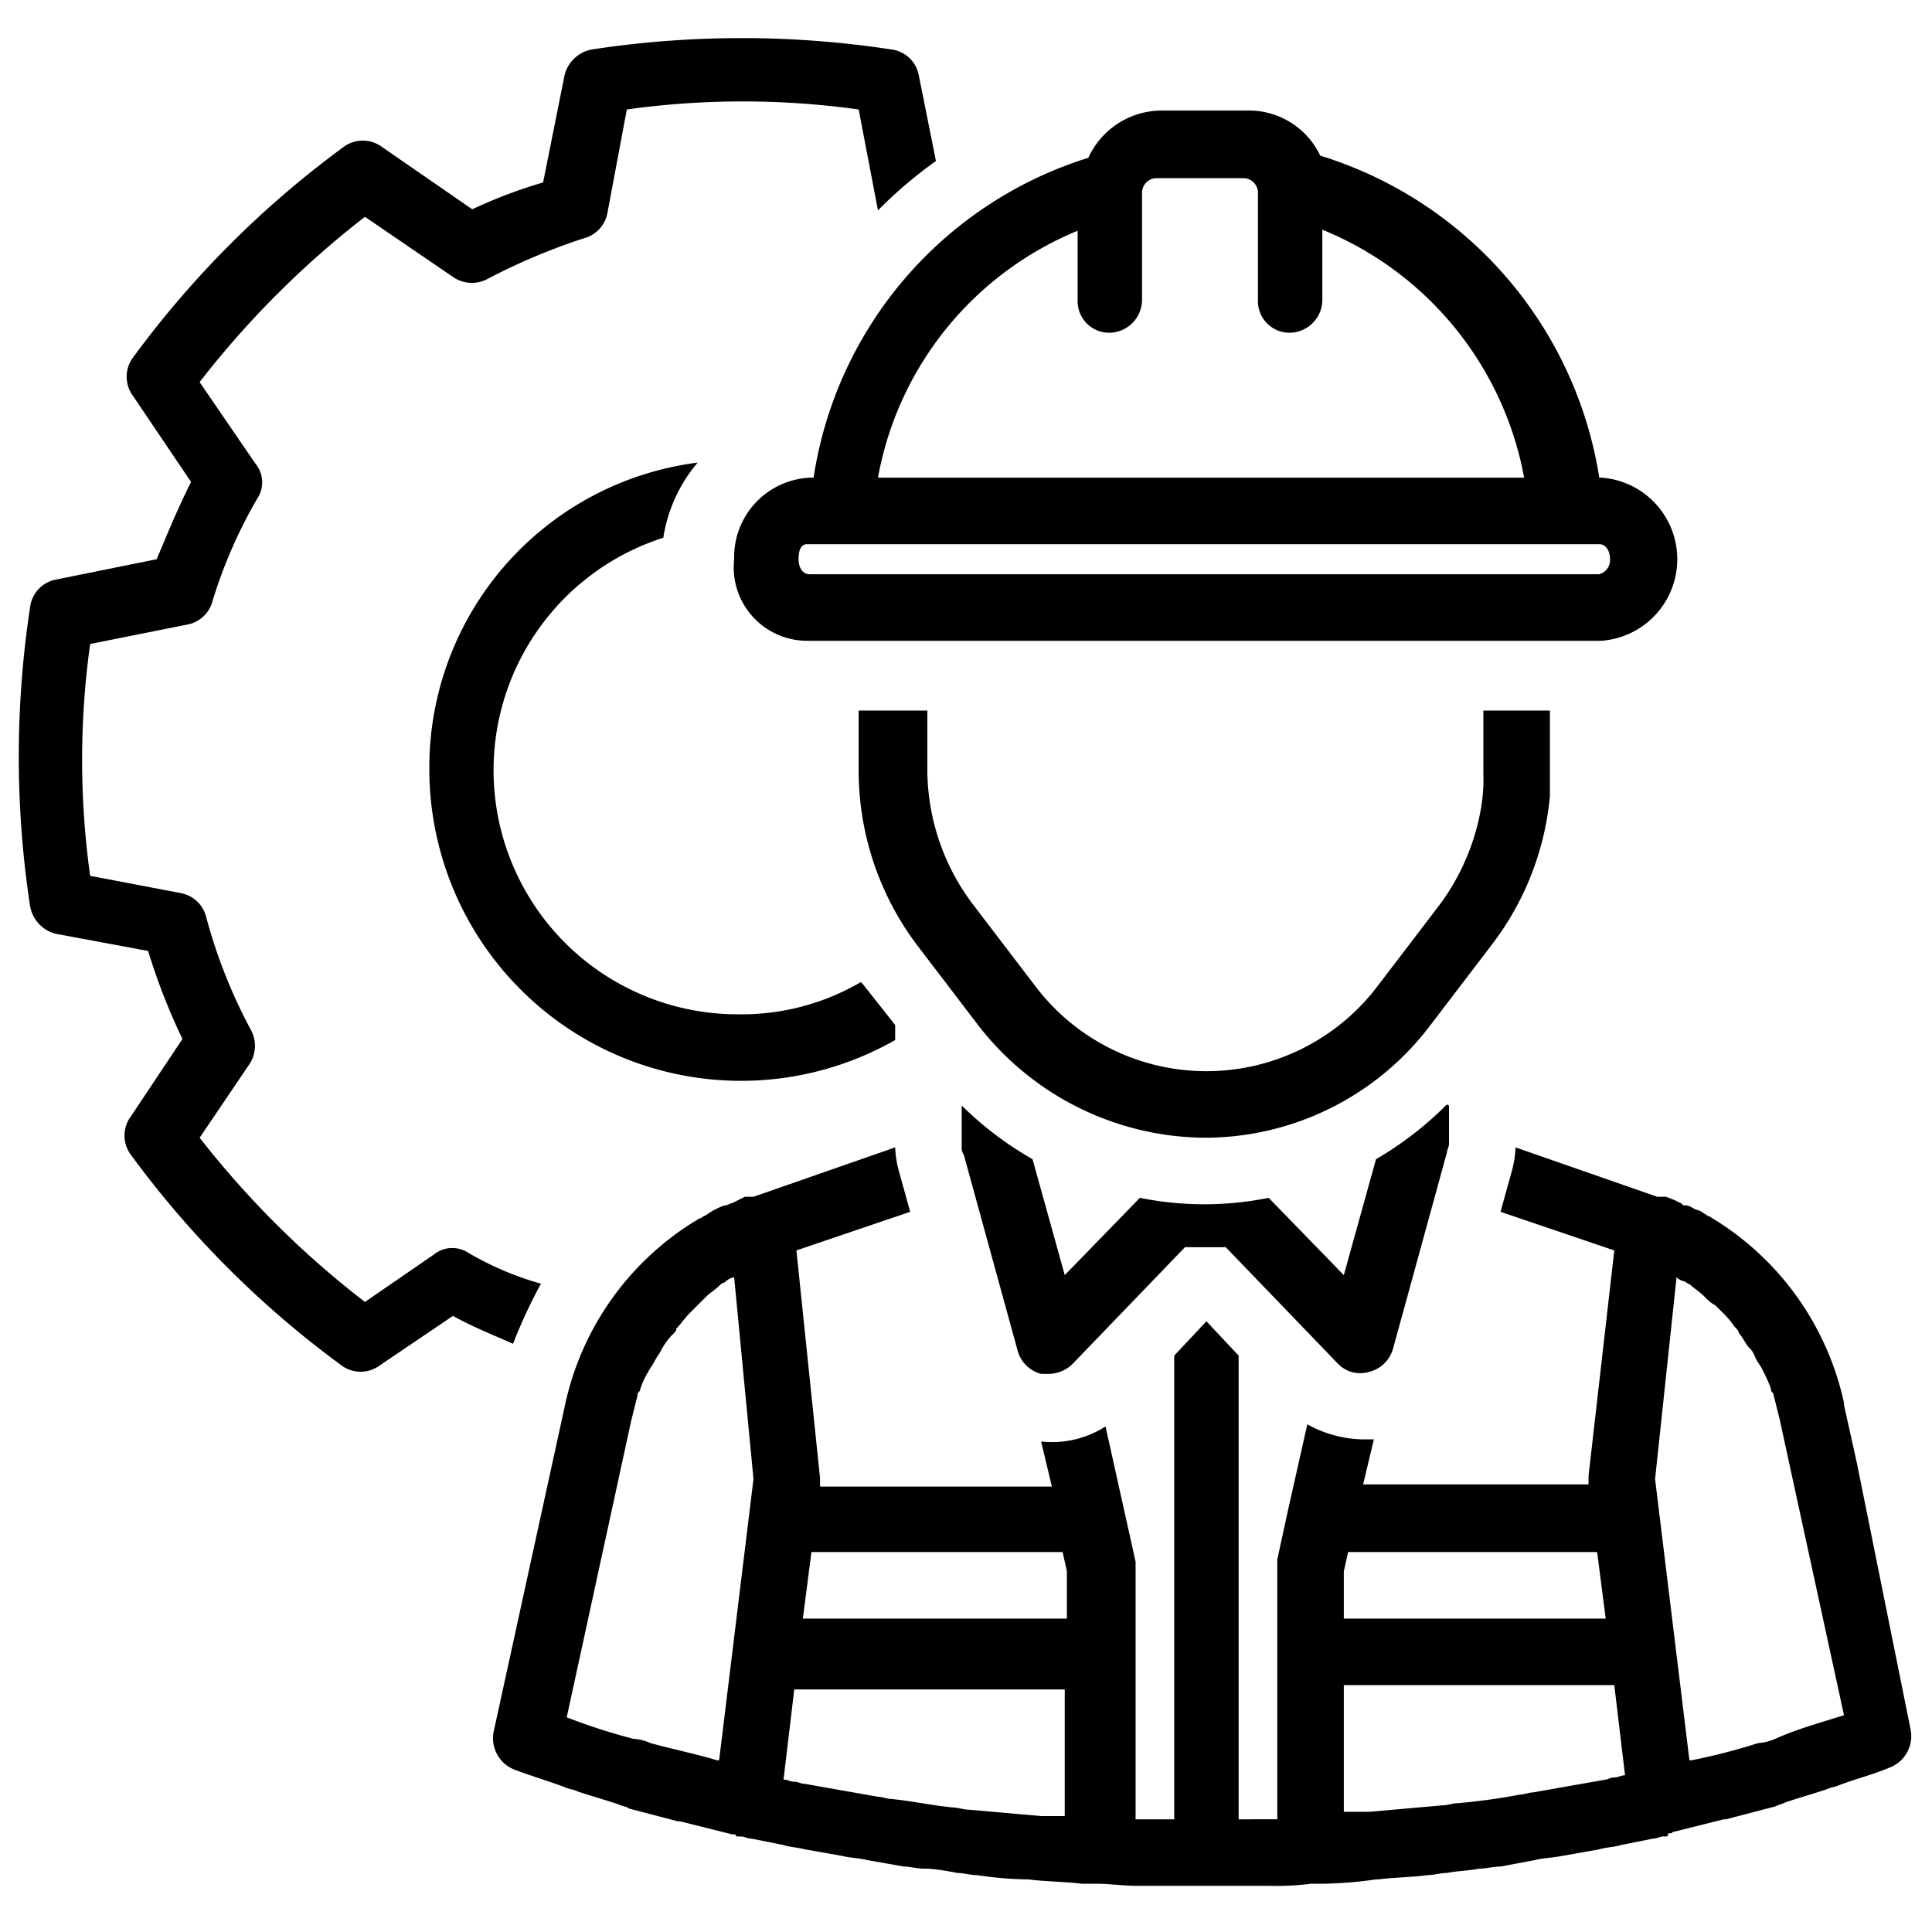
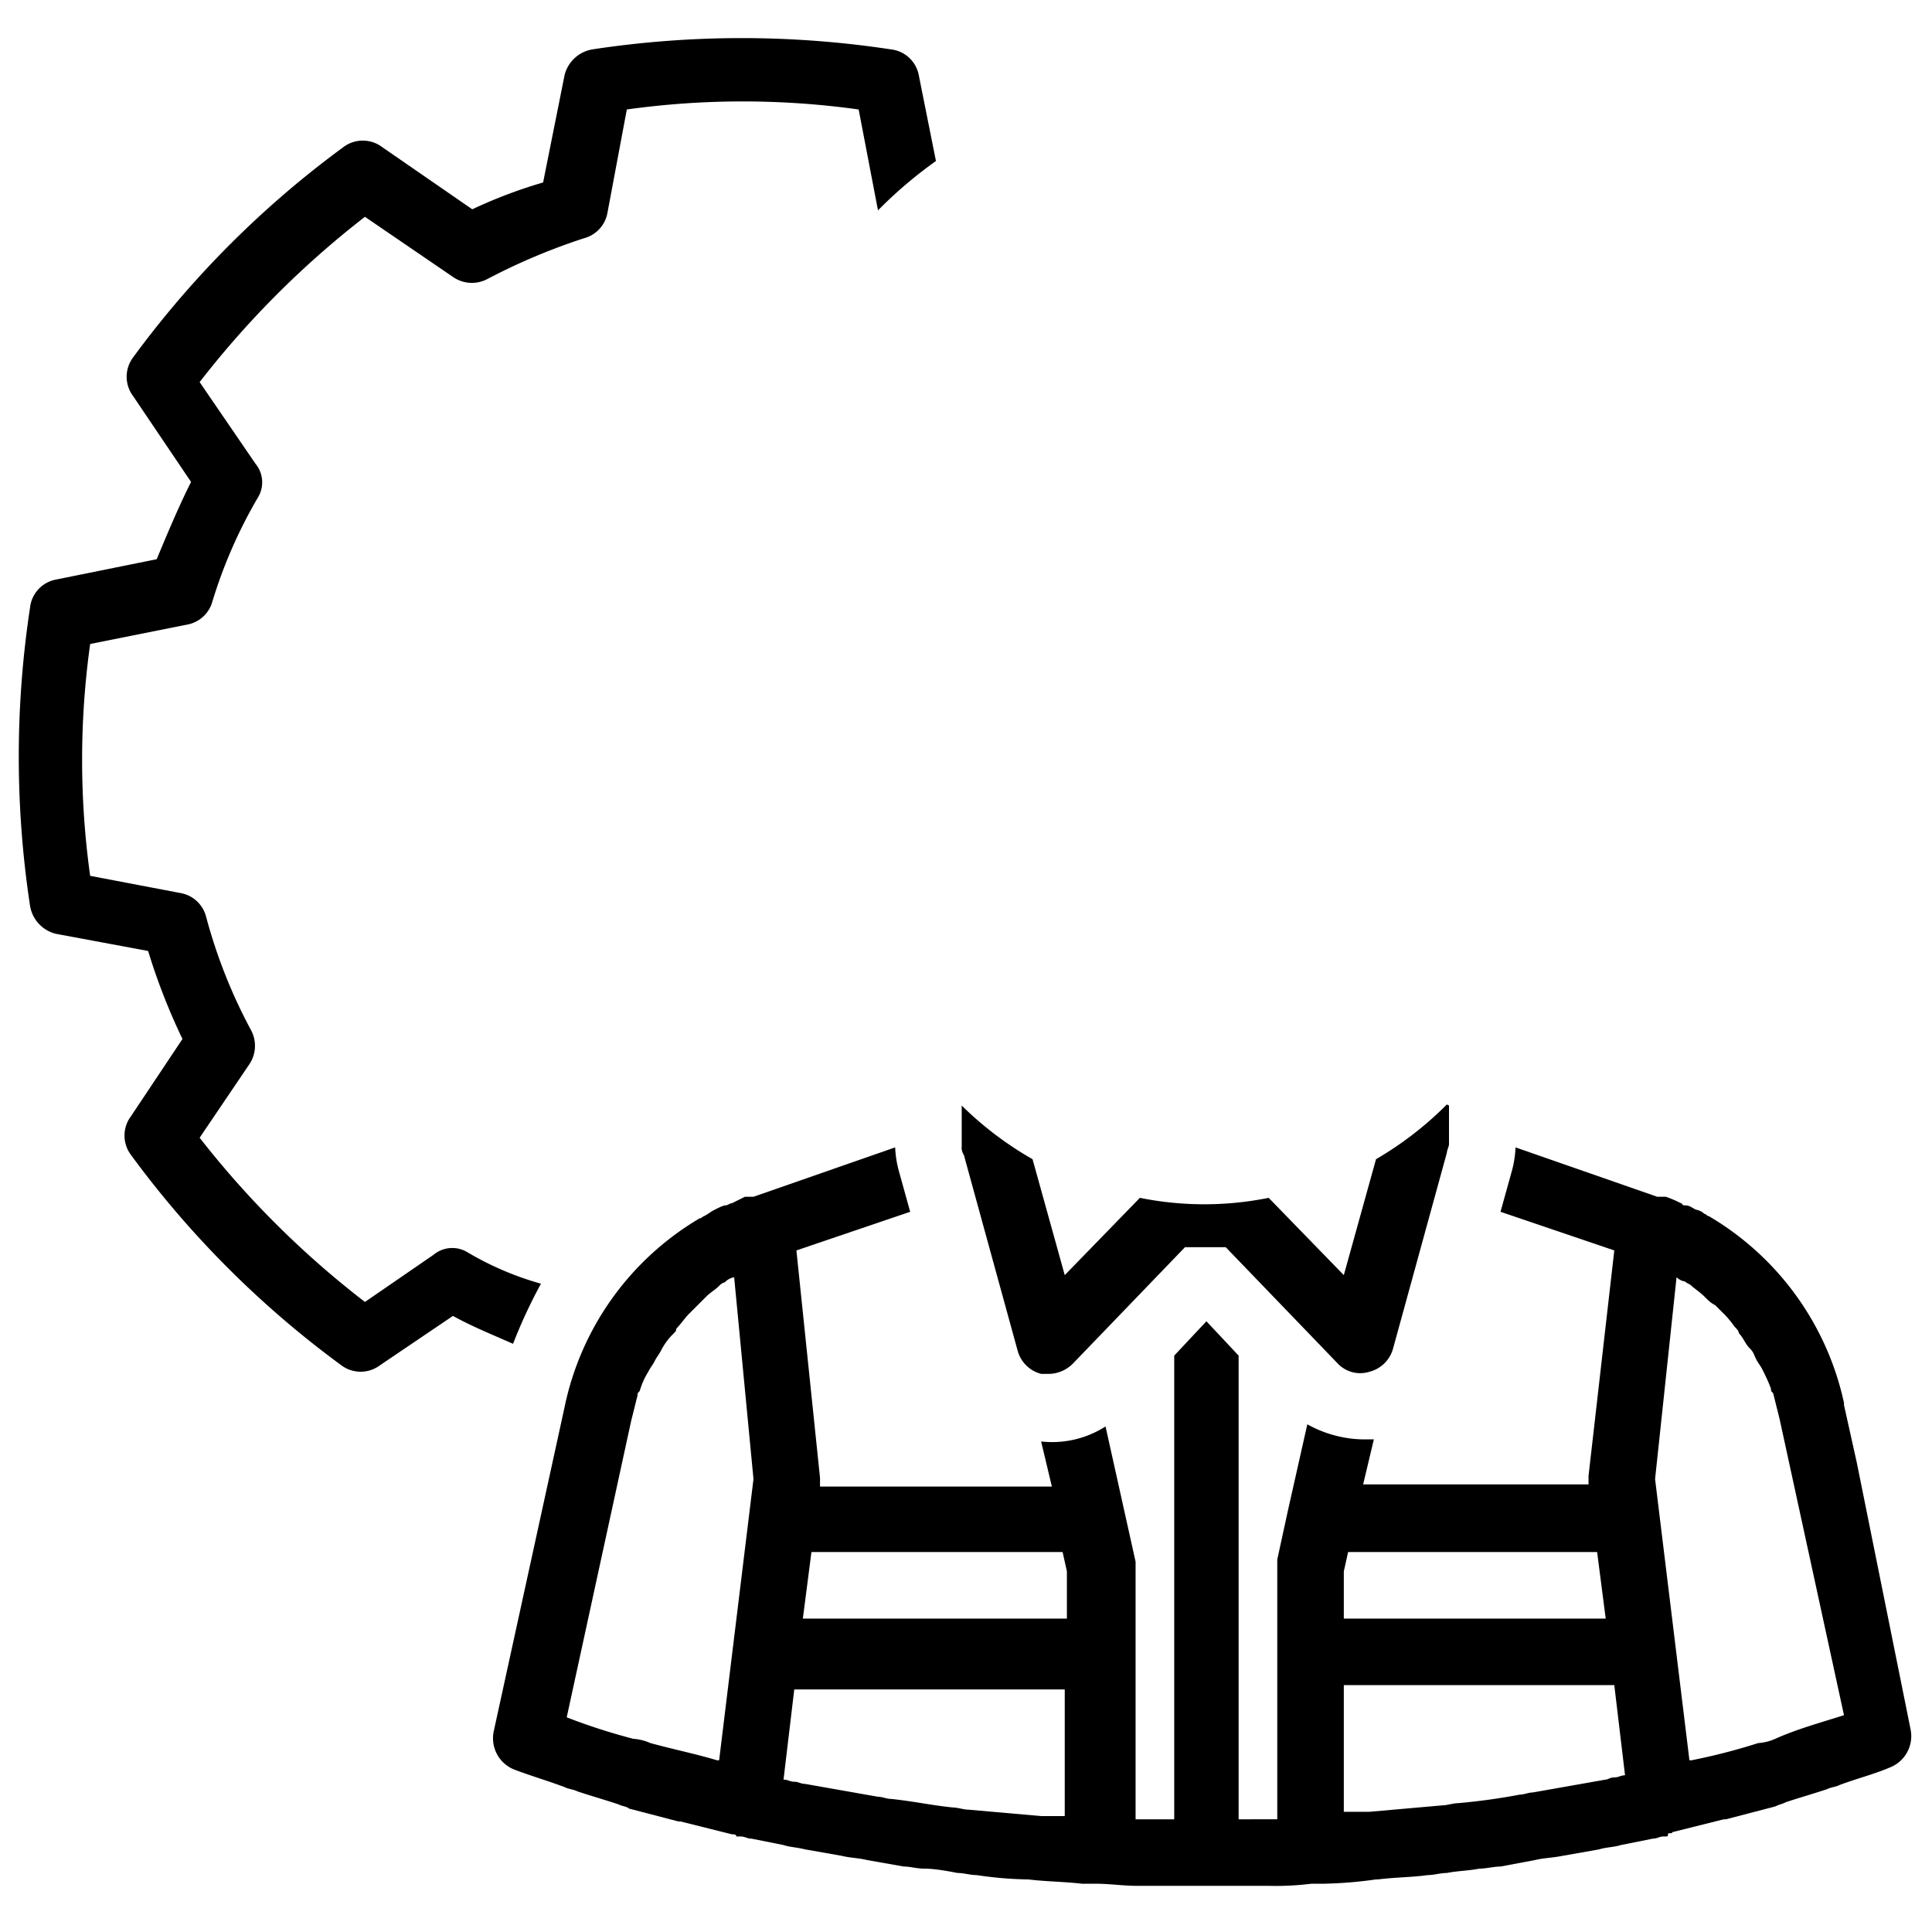
<svg xmlns="http://www.w3.org/2000/svg" id="Layer_1" data-name="Layer 1" viewBox="0 0 90 90">
  <title>contractor</title>
-   <path d="M20,35.85a14.52,14.52,0,0,0,21.7,12.6v-.7l-1.5-1.9-.1-.1a11,11,0,0,1-5.7,1.5,11.37,11.37,0,0,1-3.5-22.2,7.06,7.06,0,0,1,1.6-3.5A14.31,14.31,0,0,0,20,35.85Z" />
  <path d="M21.8,58.35a1.36,1.36,0,0,0-1.6.1L17,60.65A43.17,43.17,0,0,1,9.3,53l2.3-3.4a1.54,1.54,0,0,0,.1-1.6,24.4,24.4,0,0,1-2.1-5.3,1.5,1.5,0,0,0-1.2-1.1l-4.2-.8A39.07,39.07,0,0,1,4.2,30l4.5-.9A1.5,1.5,0,0,0,9.9,28a22.58,22.58,0,0,1,2.1-4.8,1.36,1.36,0,0,0-.1-1.6l-2.6-3.8a43.17,43.17,0,0,1,7.7-7.7l4.1,2.8a1.54,1.54,0,0,0,1.6.1,28.82,28.82,0,0,1,4.5-1.9,1.5,1.5,0,0,0,1.1-1.2l.9-4.8a39.07,39.07,0,0,1,10.8,0l.9,4.7a20.41,20.41,0,0,1,2.7-2.3l-.8-4a1.49,1.49,0,0,0-1.3-1.2,46.26,46.26,0,0,0-13.9,0,1.61,1.61,0,0,0-1.3,1.2l-1,5A22.56,22.56,0,0,0,22,9.75l-4.2-2.9a1.5,1.5,0,0,0-1.8,0,45.54,45.54,0,0,0-9.8,9.8,1.5,1.5,0,0,0,0,1.8l2.7,4c-.6,1.2-1.1,2.4-1.6,3.6L2.6,27a1.49,1.49,0,0,0-1.2,1.3,46.26,46.26,0,0,0,0,13.9,1.61,1.61,0,0,0,1.2,1.3l4.3.8a29,29,0,0,0,1.6,4.1L6.1,52a1.5,1.5,0,0,0,0,1.8,45.54,45.54,0,0,0,9.8,9.8,1.5,1.5,0,0,0,1.8,0l3.4-2.3c.9.5,1.9.9,2.8,1.3a23.94,23.94,0,0,1,1.3-2.8A14.34,14.34,0,0,1,21.8,58.35Z" />
  <path d="M86.5,68.15l-.6-2.7v-.1a13.38,13.38,0,0,0-6.3-8.7c-.1,0-.1-.1-.2-.1a.76.76,0,0,0-.4-.2c-.2-.1-.3-.2-.5-.2s-.1-.1-.2-.1a4.88,4.88,0,0,0-.7-.3h-.4l-6.6-2.3h0a5,5,0,0,1-.2,1.2l-.5,1.8,5.3,1.8L74,68.75v.4H63.5l.5-2.1h-.6a5.53,5.53,0,0,1-2.5-.7l-.9,4h0l-.5,2.3v12.1H57.7V63.15l-1.5-1.6-1.5,1.6v21.6H52.9v-12l-1.4-6.3a4.62,4.62,0,0,1-3,.7l.5,2.1H38.2v-.4l-1.1-10.6,5.3-1.8-.5-1.8a5,5,0,0,1-.2-1.2h0l-6.6,2.3h-.4l-.6.3c-.1,0-.2.1-.3.1s-.3.1-.5.2-.3.2-.5.3-.1.1-.2.1a13.34,13.34,0,0,0-6.3,8.8L23,80.65a1.57,1.57,0,0,0,1,1.8c.8.3,1.5.5,2.3.8.2.1.4.1.6.2.6.2,1.3.4,1.9.6.2.1.4.1.5.2l2.3.6h.1l2.4.6c.1,0,.2,0,.2.1h.2c.2,0,.3.1.5.1l1.5.3c.3.1.6.1,1,.2l1.7.3c.4.1.8.1,1.2.2l1.7.3c.3,0,.6.1,1,.1s1,.1,1.5.2c.3,0,.6.1.9.1a17.85,17.85,0,0,0,2.3.2h.1c.8.1,1.6.1,2.5.2H51c.7,0,1.3.1,2,.1h6.1a13.4,13.4,0,0,0,2-.1h.6a19.42,19.42,0,0,0,2.4-.2h.1c.8-.1,1.6-.1,2.3-.2.3,0,.6-.1.9-.1.5-.1,1-.1,1.5-.2.3,0,.7-.1,1-.1l1.6-.3c.4-.1.8-.1,1.3-.2l1.7-.3c.3-.1.7-.1,1-.2l1.5-.3c.2,0,.3-.1.5-.1s.2,0,.2-.1.2,0,.2-.1l2.4-.6h.1l2.3-.6c.2-.1.3-.1.5-.2.6-.2,1.3-.4,1.9-.6.2-.1.4-.1.6-.2.8-.3,1.6-.5,2.3-.8a1.57,1.57,0,0,0,1-1.8ZM82.7,81a2.35,2.35,0,0,1-.8.2,28.06,28.06,0,0,1-3.1.8h-.1l-1.6-13.1,1-9.4a.76.76,0,0,0,.4.2c.1.1.2.1.3.2s.4.3.6.5.3.3.5.4l.3.3a4.35,4.35,0,0,1,.6.7c.1.1.2.2.2.3.2.2.3.5.5.7s.2.3.3.5.2.3.3.5.3.6.4.9c0,.1,0,.1.1.2l.3,1.2,3,13.8C84.8,80.25,83.7,80.55,82.7,81Zm-8.3-8.7.4,3.1H62.6v-2.2l.2-.9Zm-11.8,6.2H75.2l.5,4.2c-.2,0-.3.1-.5.1s-.3.1-.4.1l-3.4.6c-.2,0-.4.1-.6.1a28.86,28.86,0,0,1-2.9.4c-.2,0-.5.1-.7.1l-3.4.3H62.6Zm-12.9,6.1H48.5l-3.4-.3c-.2,0-.5-.1-.7-.1-1-.1-1.9-.3-2.9-.4-.2,0-.4-.1-.6-.1l-3.4-.6c-.2,0-.3-.1-.5-.1s-.3-.1-.5-.1l.5-4.2H49.6v5.9Zm-.2-12.3.2.9v2.2H37.4l.4-3.1Zm-14.4-3.4L33.5,82h-.1c-1-.3-2-.5-3.1-.8a2.35,2.35,0,0,0-.8-.2,28.11,28.11,0,0,1-3.1-1h0l3-13.8.3-1.2c0-.1,0-.1.1-.2a3.55,3.55,0,0,1,.4-.9c.1-.2.2-.3.3-.5s.2-.3.3-.5.3-.5.5-.7.2-.2.2-.3c.2-.2.4-.5.6-.7l.3-.3.5-.5c.2-.2.4-.3.6-.5s.2-.1.3-.2a.76.76,0,0,1,.4-.2Z" />
  <path d="M67.4,51.45A15.94,15.94,0,0,1,64.1,54l-1.5,5.4-3.5-3.6a15.15,15.15,0,0,1-6,0l-3.5,3.6L48.1,54a15.94,15.94,0,0,1-3.3-2.5v1.9a.6.6,0,0,0,.1.4l2.5,9.1A1.53,1.53,0,0,0,48.5,64h.4a1.61,1.61,0,0,0,1.1-.5l5.2-5.4h1.9l5.2,5.4a1.44,1.44,0,0,0,1.5.4,1.53,1.53,0,0,0,1.1-1.1l2.5-9.1c0-.1.1-.3.1-.4v-1.8Z" />
-   <path d="M42.7,44l2.9,3.8A13.46,13.46,0,0,0,56.1,53a13.17,13.17,0,0,0,10.5-5.2L69.5,44a13.4,13.4,0,0,0,2.7-6.9v-4H69.1V36a8.08,8.08,0,0,1-.1,1.6,10.59,10.59,0,0,1-1.9,4.5l-2.9,3.8a10,10,0,0,1-16,0l-2.9-3.8A10.46,10.46,0,0,1,43.2,36v-2.9H40V36A13.52,13.52,0,0,0,42.7,44Z" />
-   <path d="M37.6,29.85h37a3.81,3.81,0,0,0,0-7.6h-.1a18.74,18.74,0,0,0-13-15,3.67,3.67,0,0,0-3.4-2.1h-4a3.76,3.76,0,0,0-3.4,2.2,18.52,18.52,0,0,0-12.8,14.9h-.1a3.7,3.7,0,0,0-3.6,3.8A3.42,3.42,0,0,0,37.6,29.85Zm0-4.5H74.5c.3,0,.5.3.5.7a.68.68,0,0,1-.5.7H37.7c-.3,0-.5-.3-.5-.7S37.3,25.35,37.6,25.35Zm12.6-14.6V14a1.47,1.47,0,0,0,1.5,1.5A1.54,1.54,0,0,0,53.2,14V9a.68.68,0,0,1,.7-.7h4a.68.68,0,0,1,.7.7v5a1.47,1.47,0,0,0,1.5,1.5A1.54,1.54,0,0,0,61.6,14v-3.3A15.51,15.51,0,0,1,71,22.25H40.9A15.4,15.4,0,0,1,50.2,10.75Z" />
</svg>